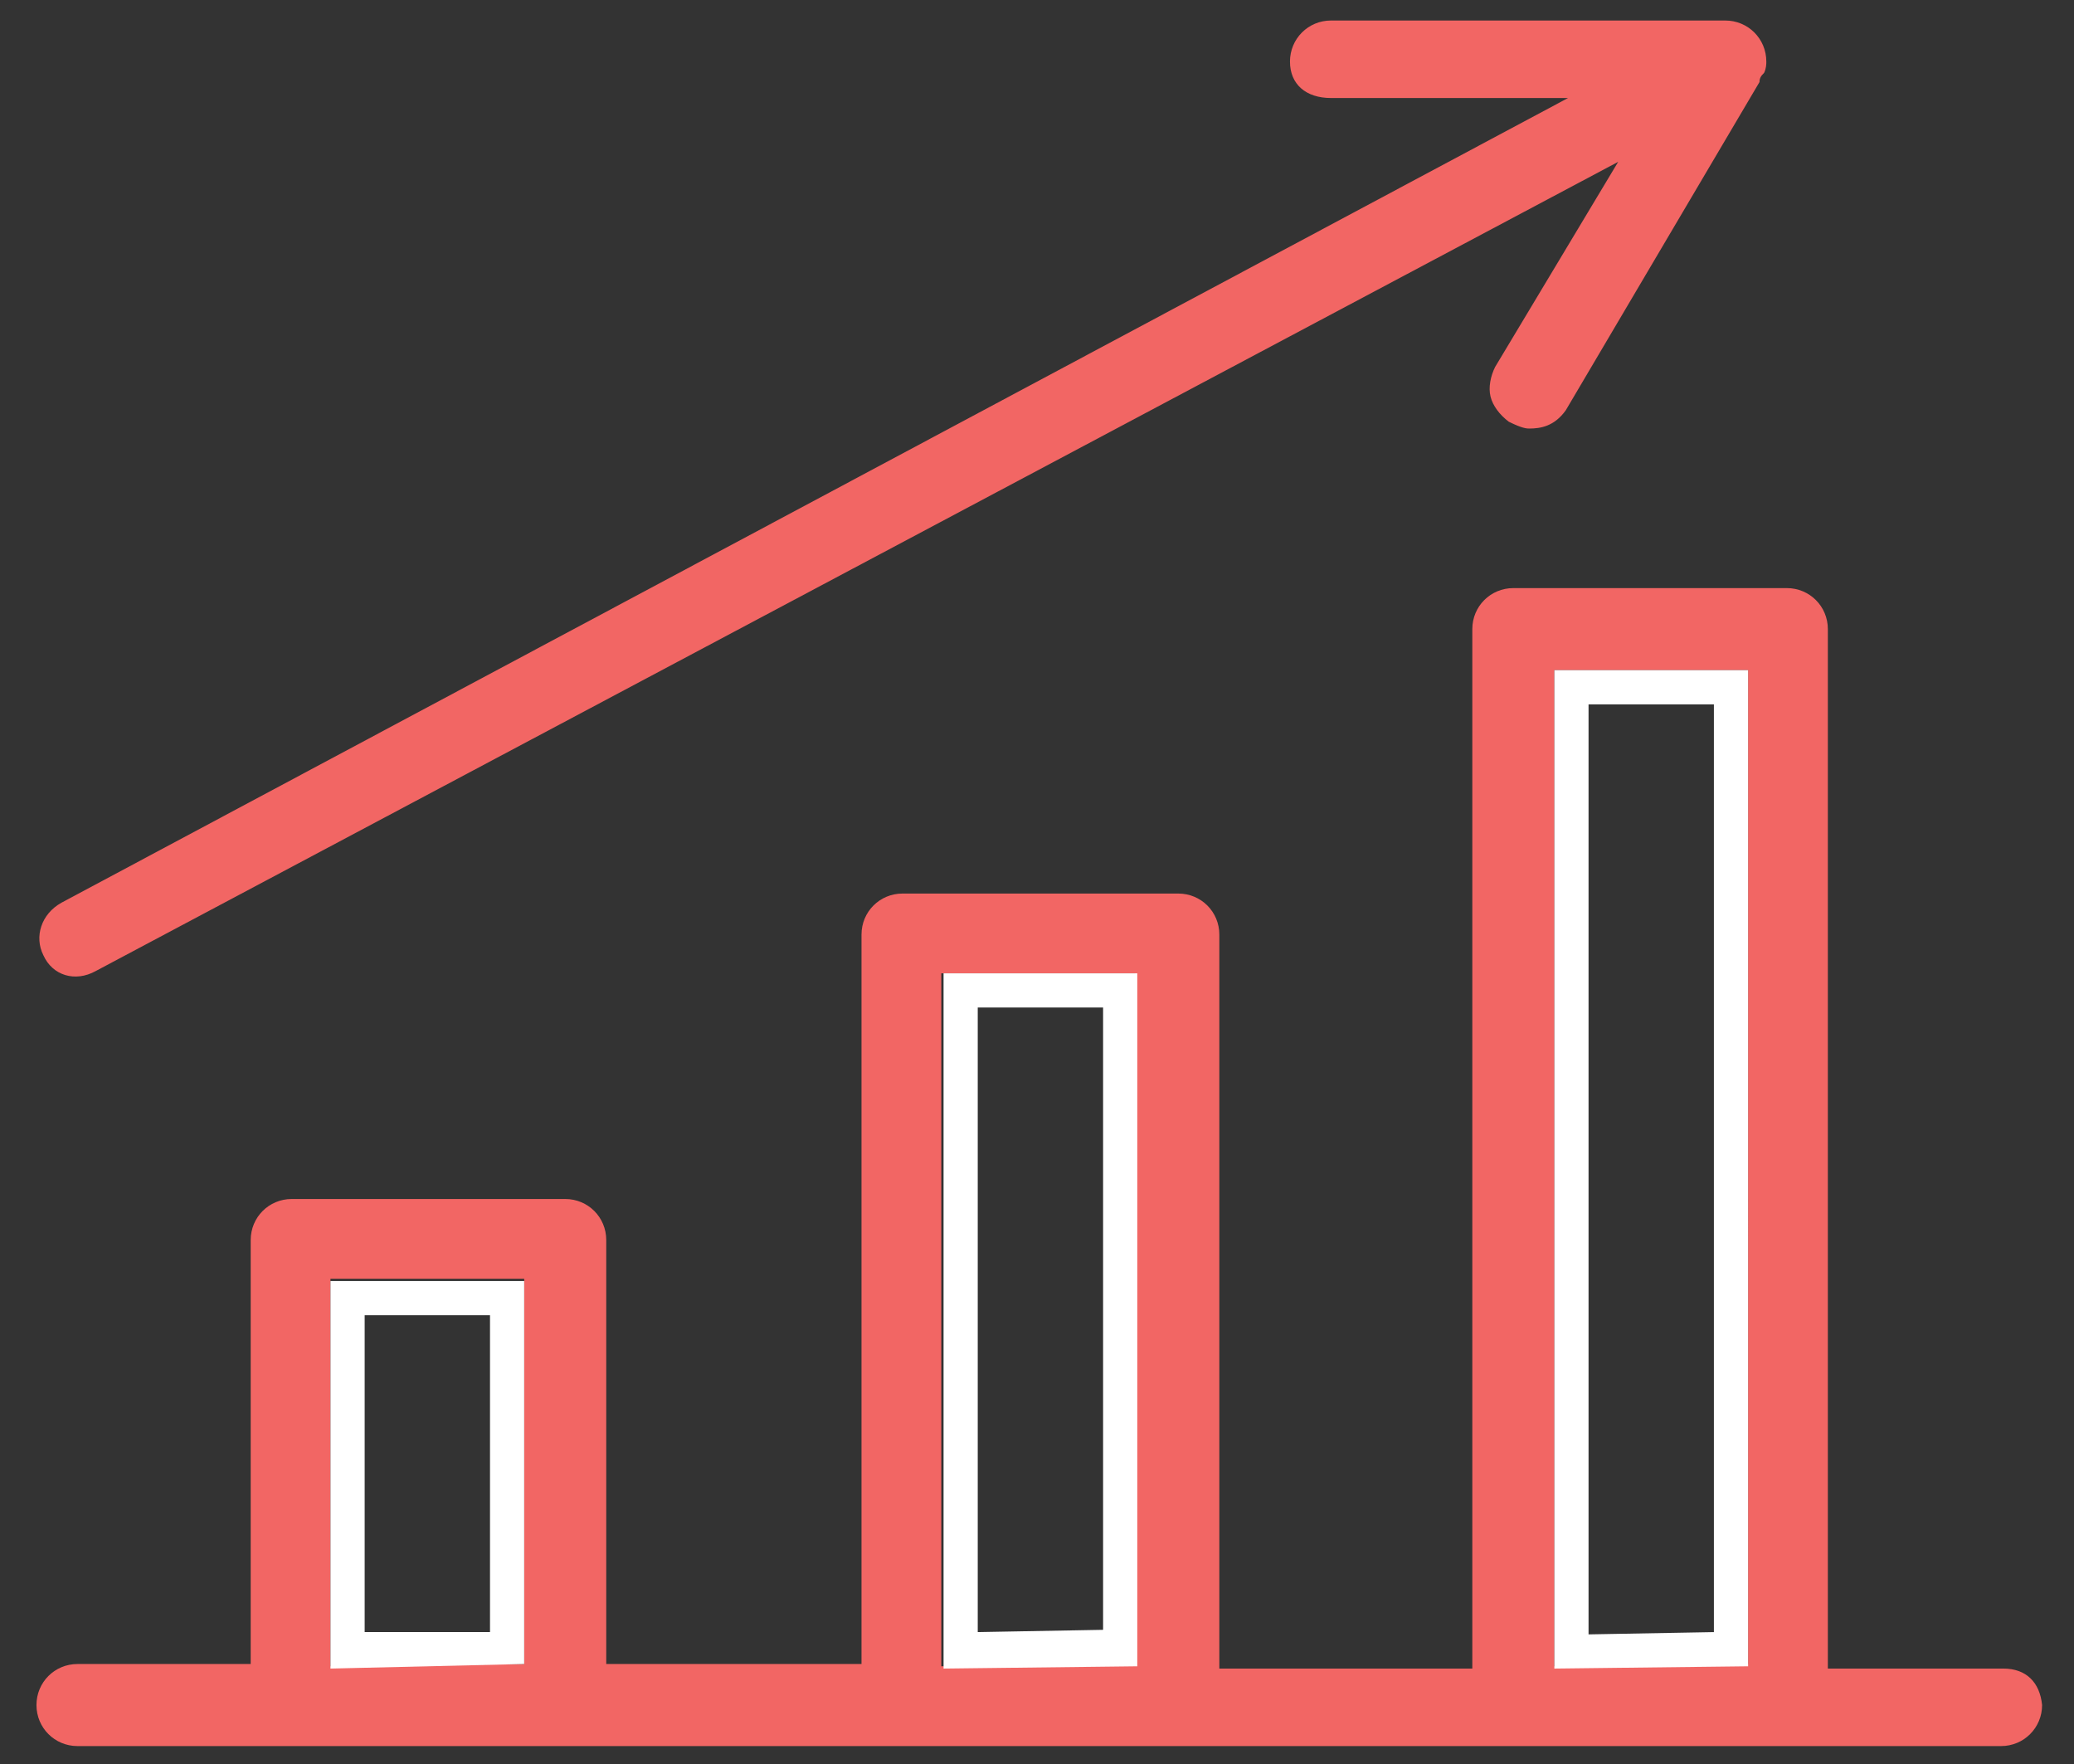
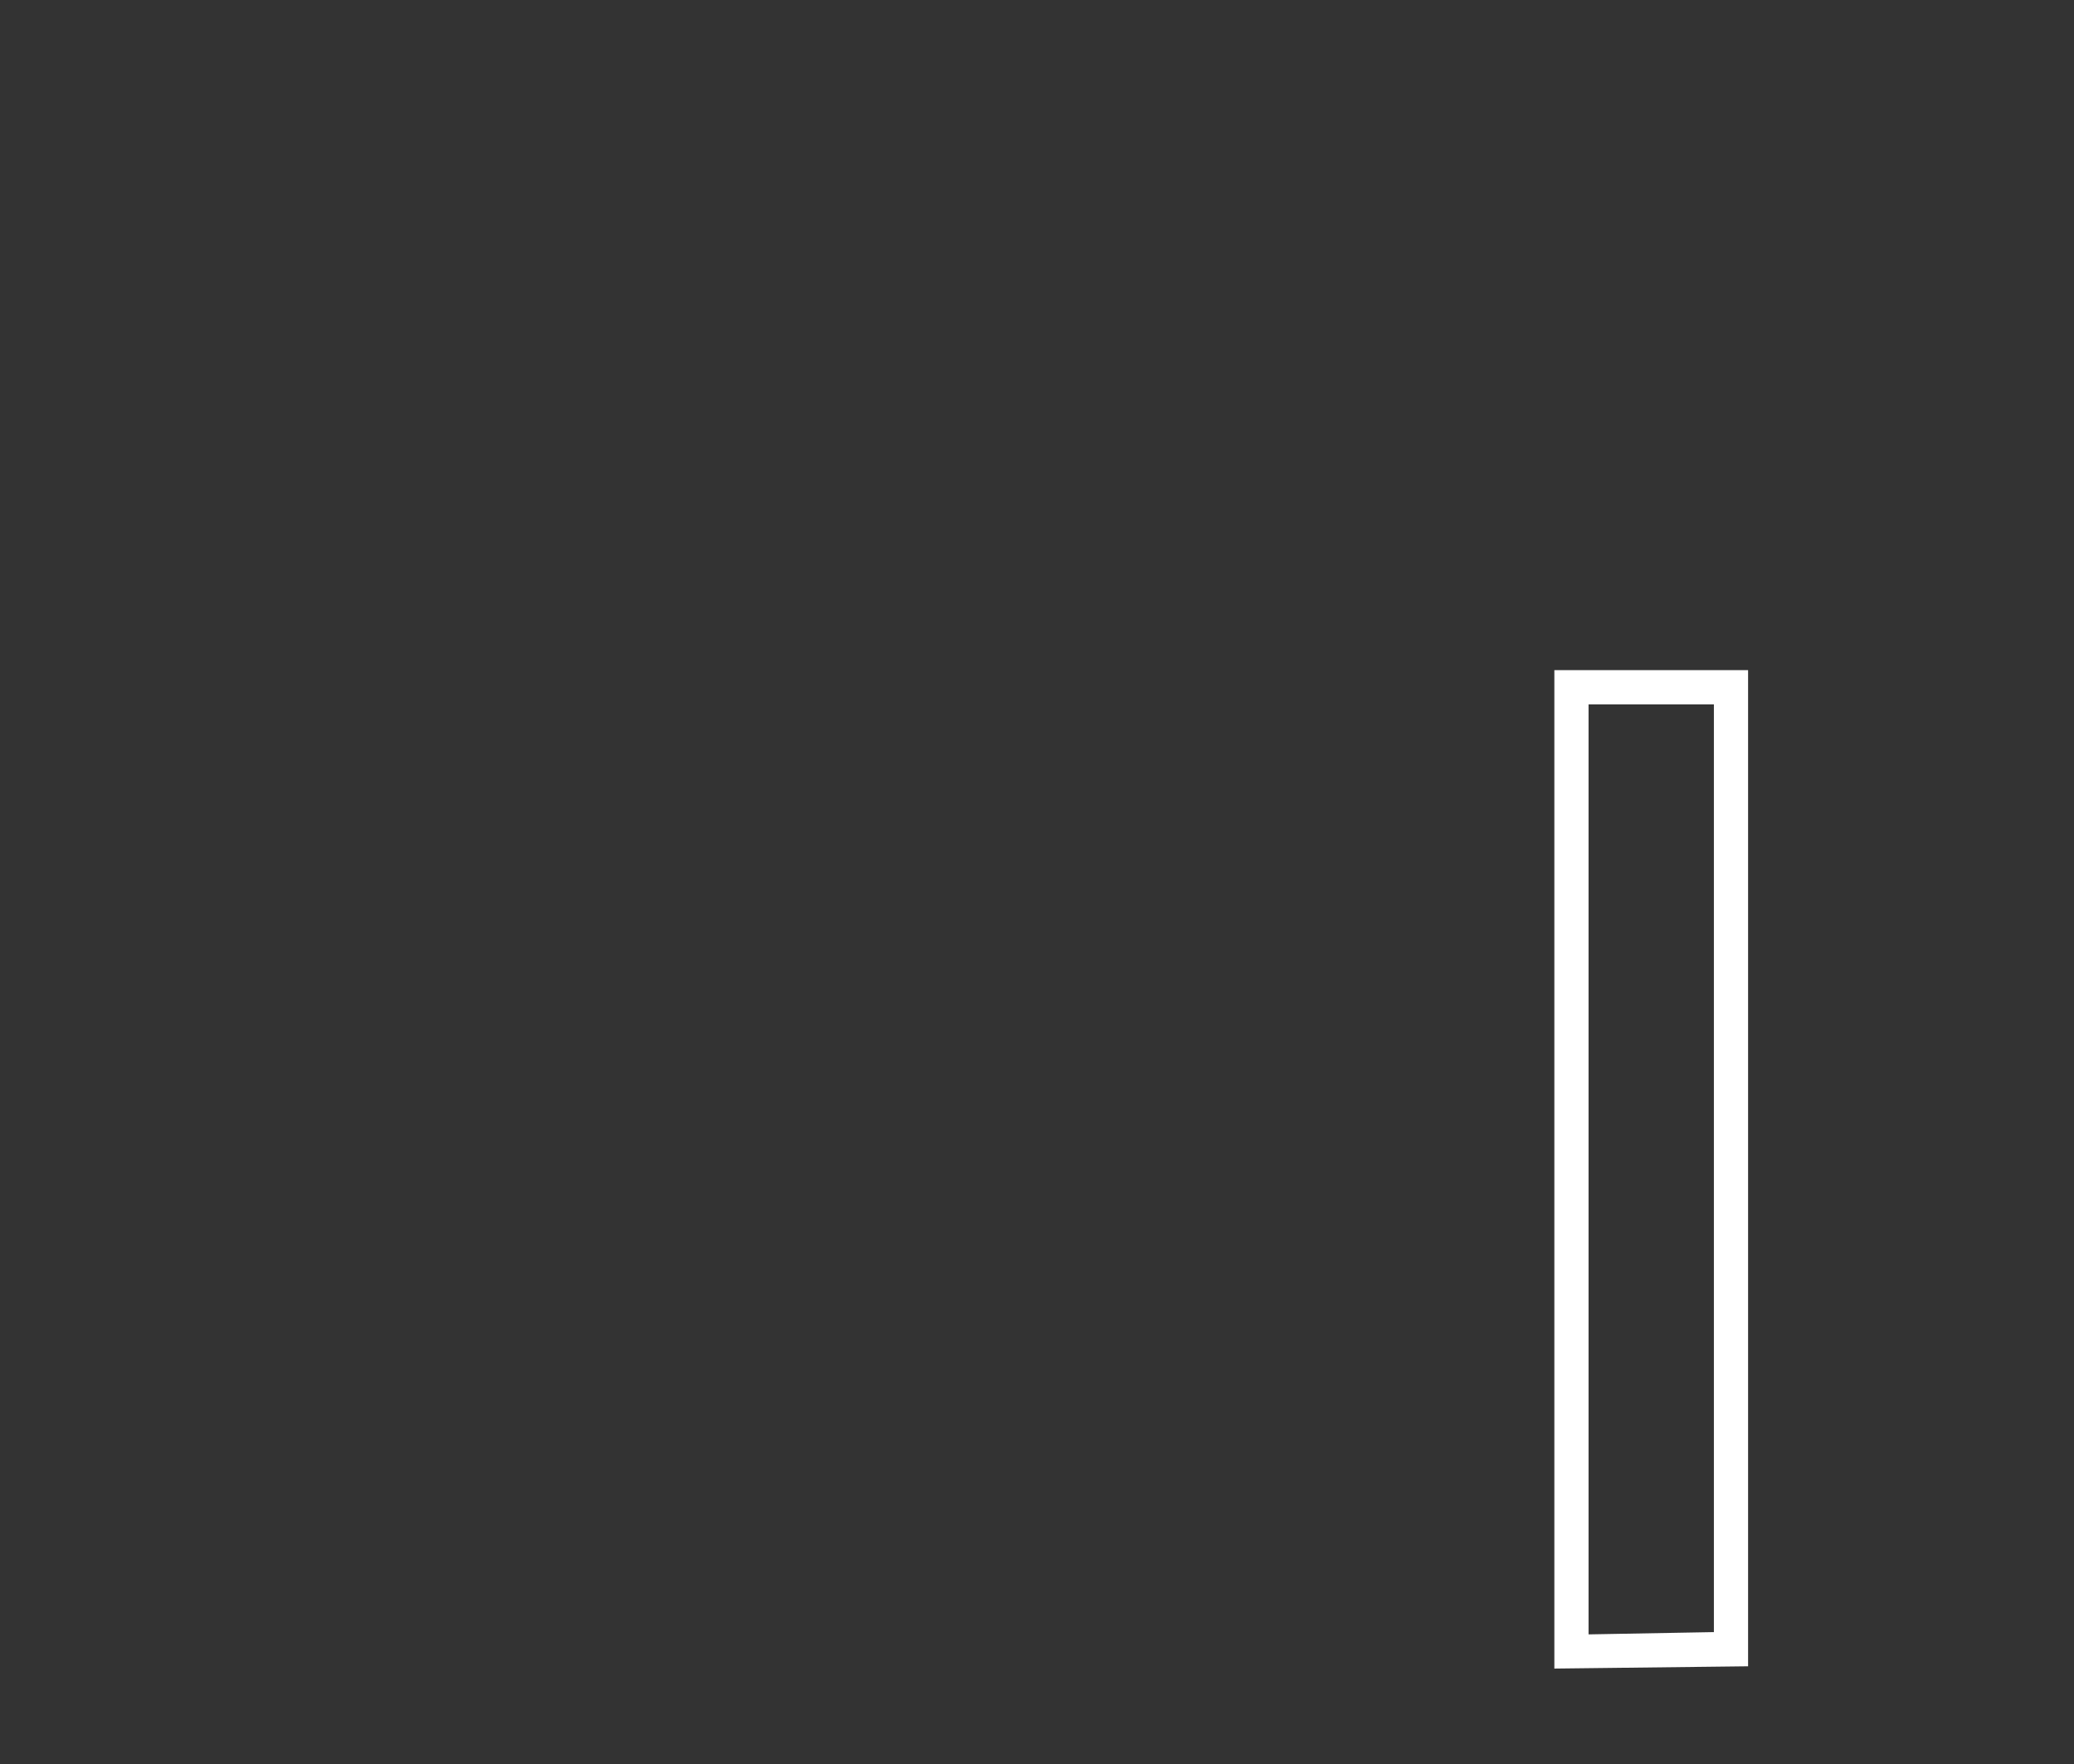
<svg xmlns="http://www.w3.org/2000/svg" version="1.1" id="Layer_1" x="0px" y="0px" viewBox="0 0 91 77.4" style="enable-background:new 0 0 91 77.4;" xml:space="preserve">
  <rect x="0" y="0" width="91" height="77.4" fill="#333333" stroke="none" />
  <style type="text/css">
	.st0{fill:none;}
	.st1{fill:#F26664;}
	.st2{fill:#FFFFFF;}
</style>
  <g>
    <polygon class="st0" points="75.2,30.9 69.7,30.9 69.7,71.6 75.2,71.6  " />
    <polygon class="st0" points="48.3,44.2 42.9,44.2 42.9,71.6 48.3,71.6  " />
    <polygon class="st0" points="21.5,57.7 16,57.7 16,71.6 21.5,71.6  " />
-     <path class="st1" d="M87.9,73.2h-7.7V27.6c0-1-0.8-1.8-1.8-1.8H66.4c-1,0-1.8,0.8-1.8,1.8v45.6H53.5V41c0-1-0.8-1.8-1.8-1.8H39.6   c-1,0-1.8,0.8-1.8,1.8v32H26.6V54.4c0-1-0.8-1.8-1.8-1.8H12.8c-1,0-1.8,0.8-1.8,1.8V73H3.4c-1,0-1.8,0.8-1.8,1.8s0.8,1.8,1.8,1.8   h84.4c1,0,1.8-0.8,1.8-1.8C89.5,73.8,88.9,73.2,87.9,73.2z M23,73l-8.5,0.1v-17H23V73z M49.8,73l-8.5,0.1V42.7h8.5V73z M76.7,73   l-8.5,0.1V29.4h8.5V73z" />
-     <path class="st2" d="M14.5,73.2L23,73V56.2h-8.5V73.2z M16,57.7h5.5v13.9L16,71.6V57.7z" />
-     <path class="st2" d="M41.4,73.2l8.5-0.1V42.7h-8.5V73.2z M42.9,44.2h5.5v27.3l-5.5,0.1V44.2z" />
    <path class="st2" d="M68.2,73.2l8.5-0.1V29.4h-8.5V73.2z M69.7,30.9h5.5v40.7l-5.5,0.1V30.9z" />
-     <path class="st1" d="M1.9,41.9c0.4,0.9,1.4,1.2,2.3,0.7L71,7.1l-5.4,9c-0.2,0.4-0.3,0.9-0.2,1.3c0.1,0.4,0.4,0.8,0.8,1.1   c0.6,0.3,0.8,0.3,0.9,0.3c0.5,0,1.1-0.1,1.6-0.8l8.5-14.4c0-0.2,0.1-0.3,0.2-0.4c0.1-0.2,0.1-0.4,0.1-0.5c0-1-0.8-1.8-1.8-1.8H58.4   c-1,0-1.8,0.8-1.8,1.8c0,1,0.7,1.6,1.8,1.6h10.4L2.7,39.6C1.8,40.1,1.5,41.1,1.9,41.9z" />
  </g>
</svg>